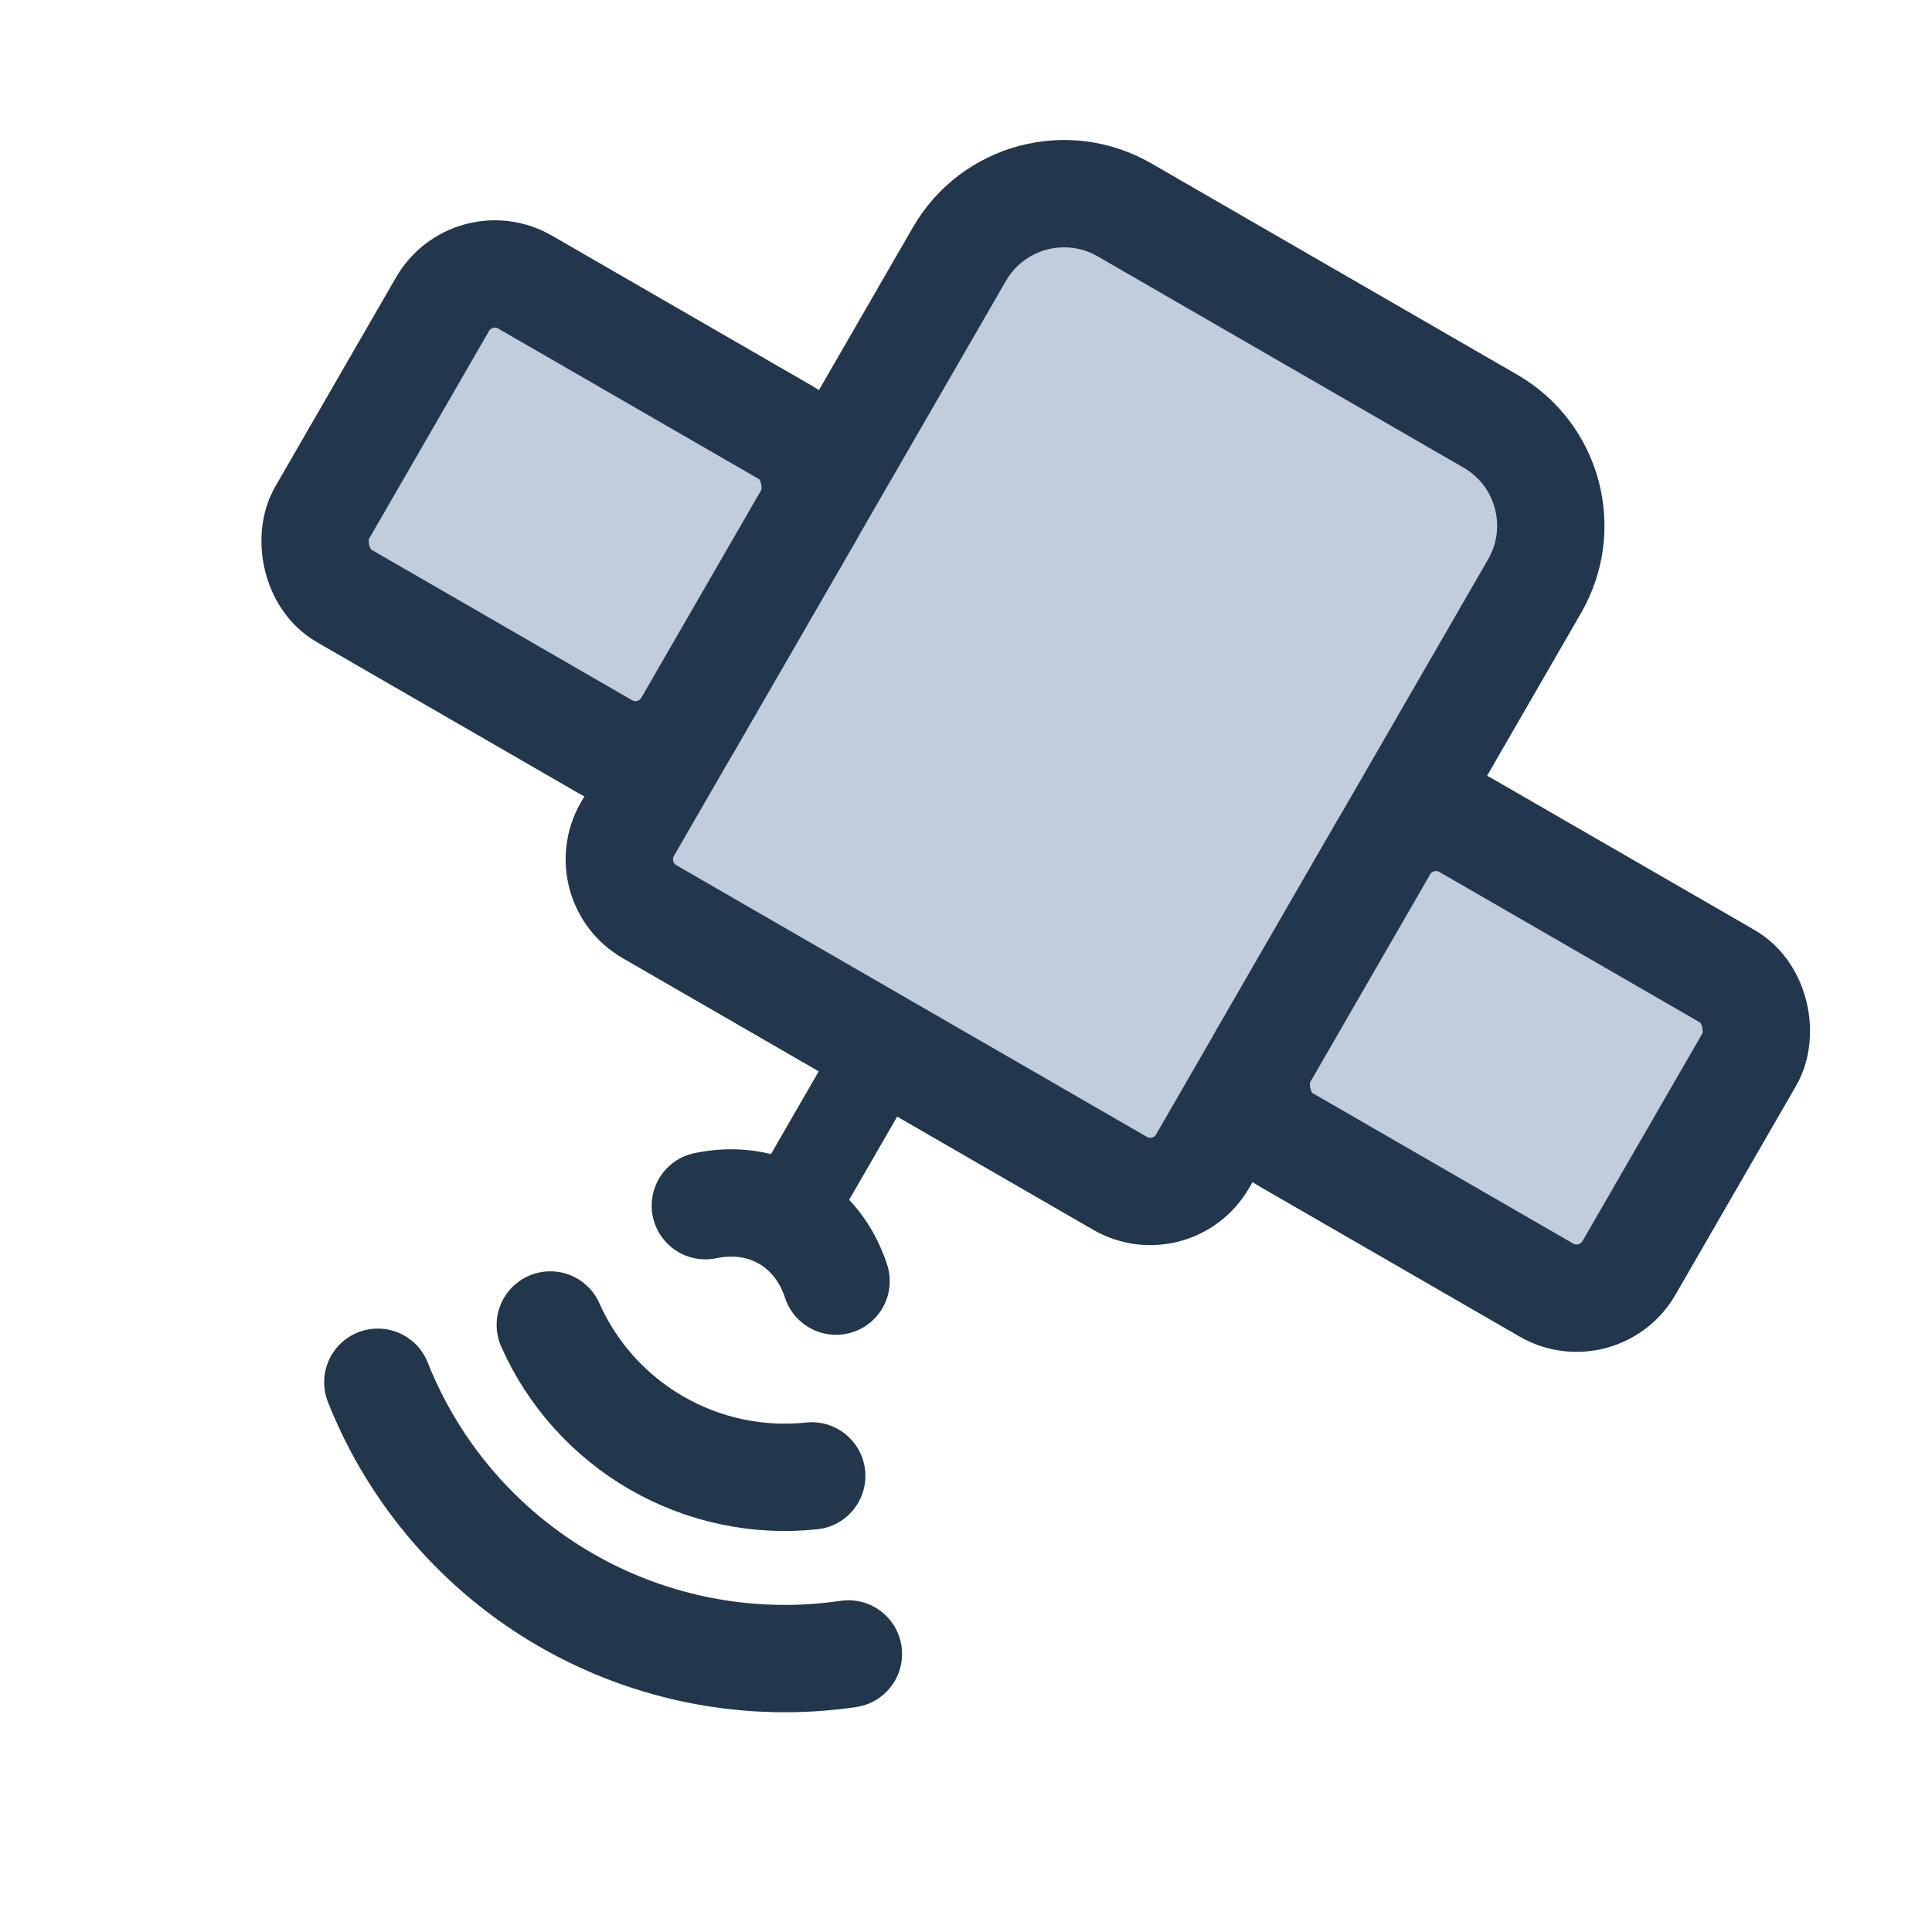
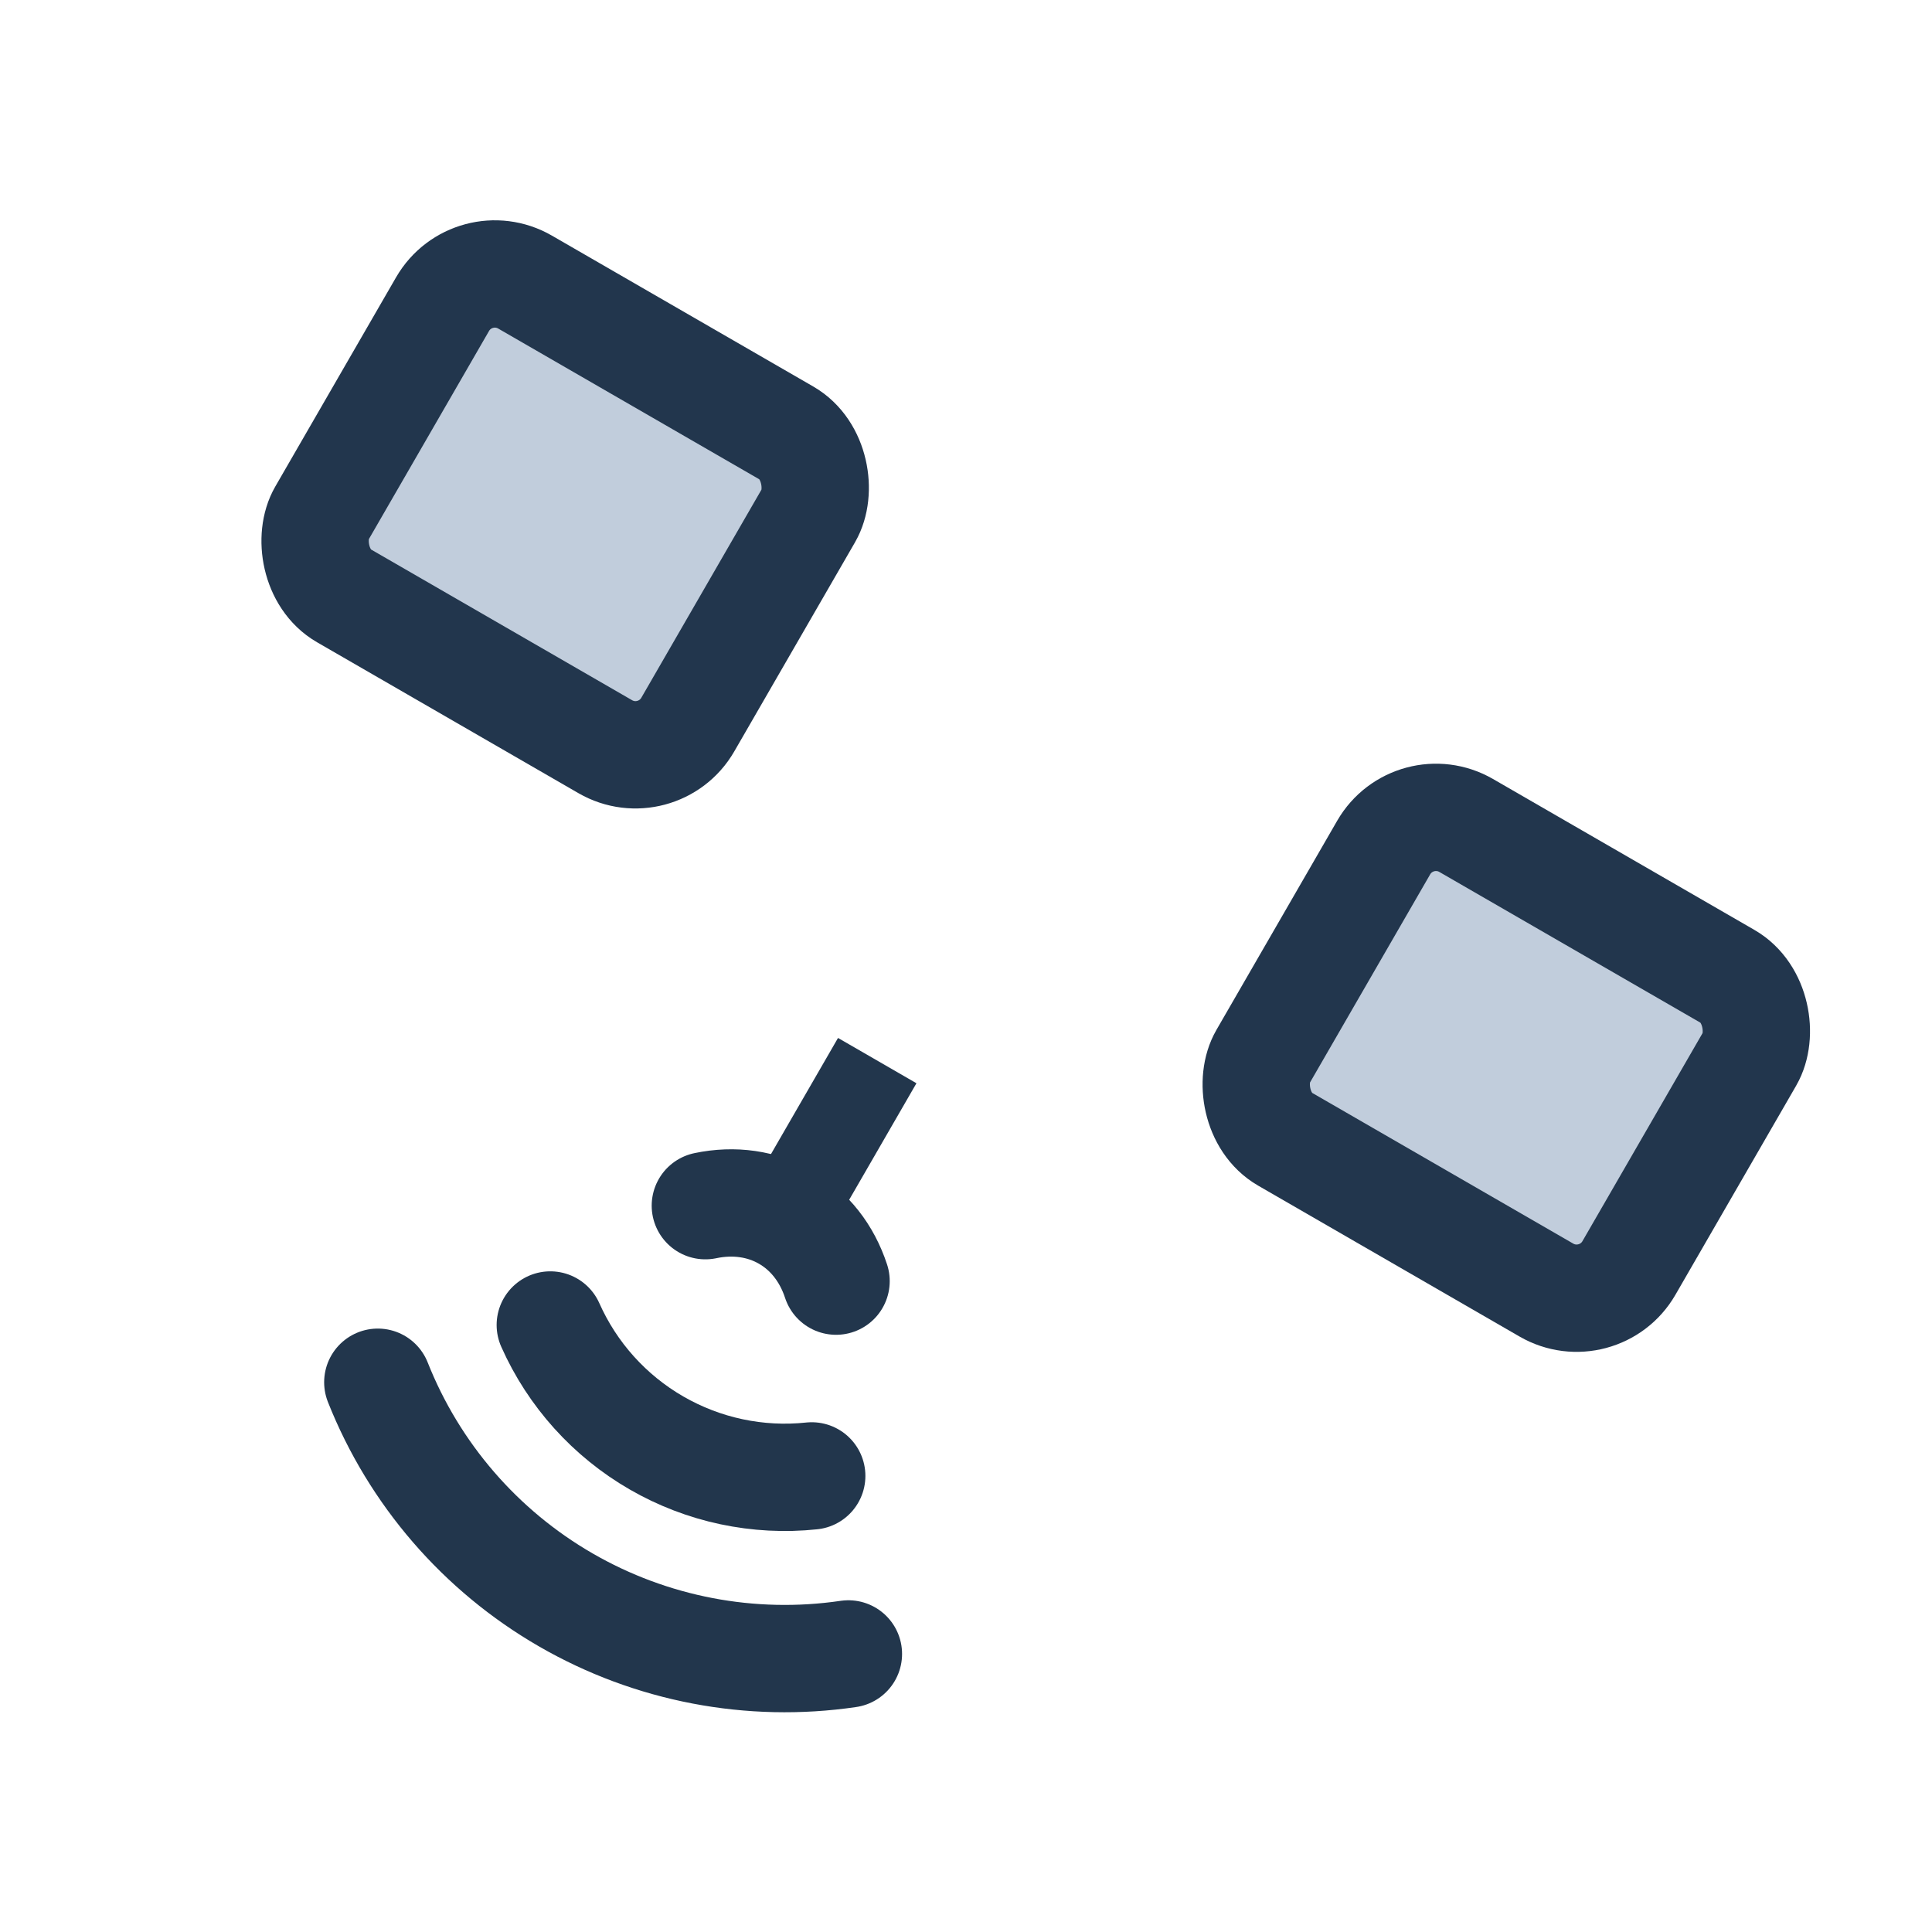
<svg xmlns="http://www.w3.org/2000/svg" width="54" height="54" viewBox="0 0 54 54" fill="none">
  <g clip-path="url(#clip0_2466_3216)">
-     <path d="M26.817 7.101C27.749 5.487 29.814 4.934 31.428 5.865L41.658 11.772C43.272 12.704 43.825 14.768 42.893 16.382L33.612 32.458C33.146 33.265 32.114 33.541 31.307 33.075L18.154 25.482C17.347 25.016 17.07 23.983 17.536 23.176L26.817 7.101Z" fill="#C1CDDC" stroke="#22364D" stroke-width="3" stroke-linecap="round" stroke-linejoin="round" />
    <rect x="39.518" y="22.228" width="11.812" height="10.125" rx="1.688" transform="rotate(30 39.518 22.228)" fill="#C1CDDC" stroke="#22364D" stroke-width="3" stroke-linecap="round" stroke-linejoin="round" />
    <rect x="13.213" y="7.04" width="11.812" height="10.125" rx="1.688" transform="rotate(30 13.213 7.04)" fill="#C1CDDC" stroke="#22364D" stroke-width="3" stroke-linecap="round" stroke-linejoin="round" />
    <path d="M23.713 46.228C20.986 46.629 18.203 46.097 15.816 44.719C13.428 43.341 11.576 41.197 10.56 38.634" stroke="#22364C" stroke-width="3" stroke-linecap="round" stroke-linejoin="round" />
    <path d="M22.688 41.252C21.181 41.412 19.662 41.089 18.349 40.331C17.036 39.573 15.997 38.419 15.381 37.034" stroke="#22364C" stroke-width="3" stroke-linecap="round" stroke-linejoin="round" />
    <path d="M23.368 35.808C23.112 35.026 22.62 34.401 21.963 34.023C21.307 33.644 20.52 33.53 19.715 33.699" stroke="#22364C" stroke-width="3" stroke-linecap="round" stroke-linejoin="round" />
    <path fill-rule="evenodd" clip-rule="evenodd" d="M25.615 30.277L23.423 29.011L21.314 32.664L21.317 32.667C21.298 32.695 21.279 32.725 21.261 32.756C20.912 33.361 21.119 34.135 21.724 34.485C22.33 34.834 23.104 34.627 23.453 34.022C23.471 33.991 23.487 33.96 23.502 33.928L23.506 33.93L25.615 30.277Z" fill="#22364C" />
  </g>
  <defs>
    <clipPath id="clip0_2466_3216">
      <rect width="54" height="54" fill="white" />
    </clipPath>
  </defs>
</svg>